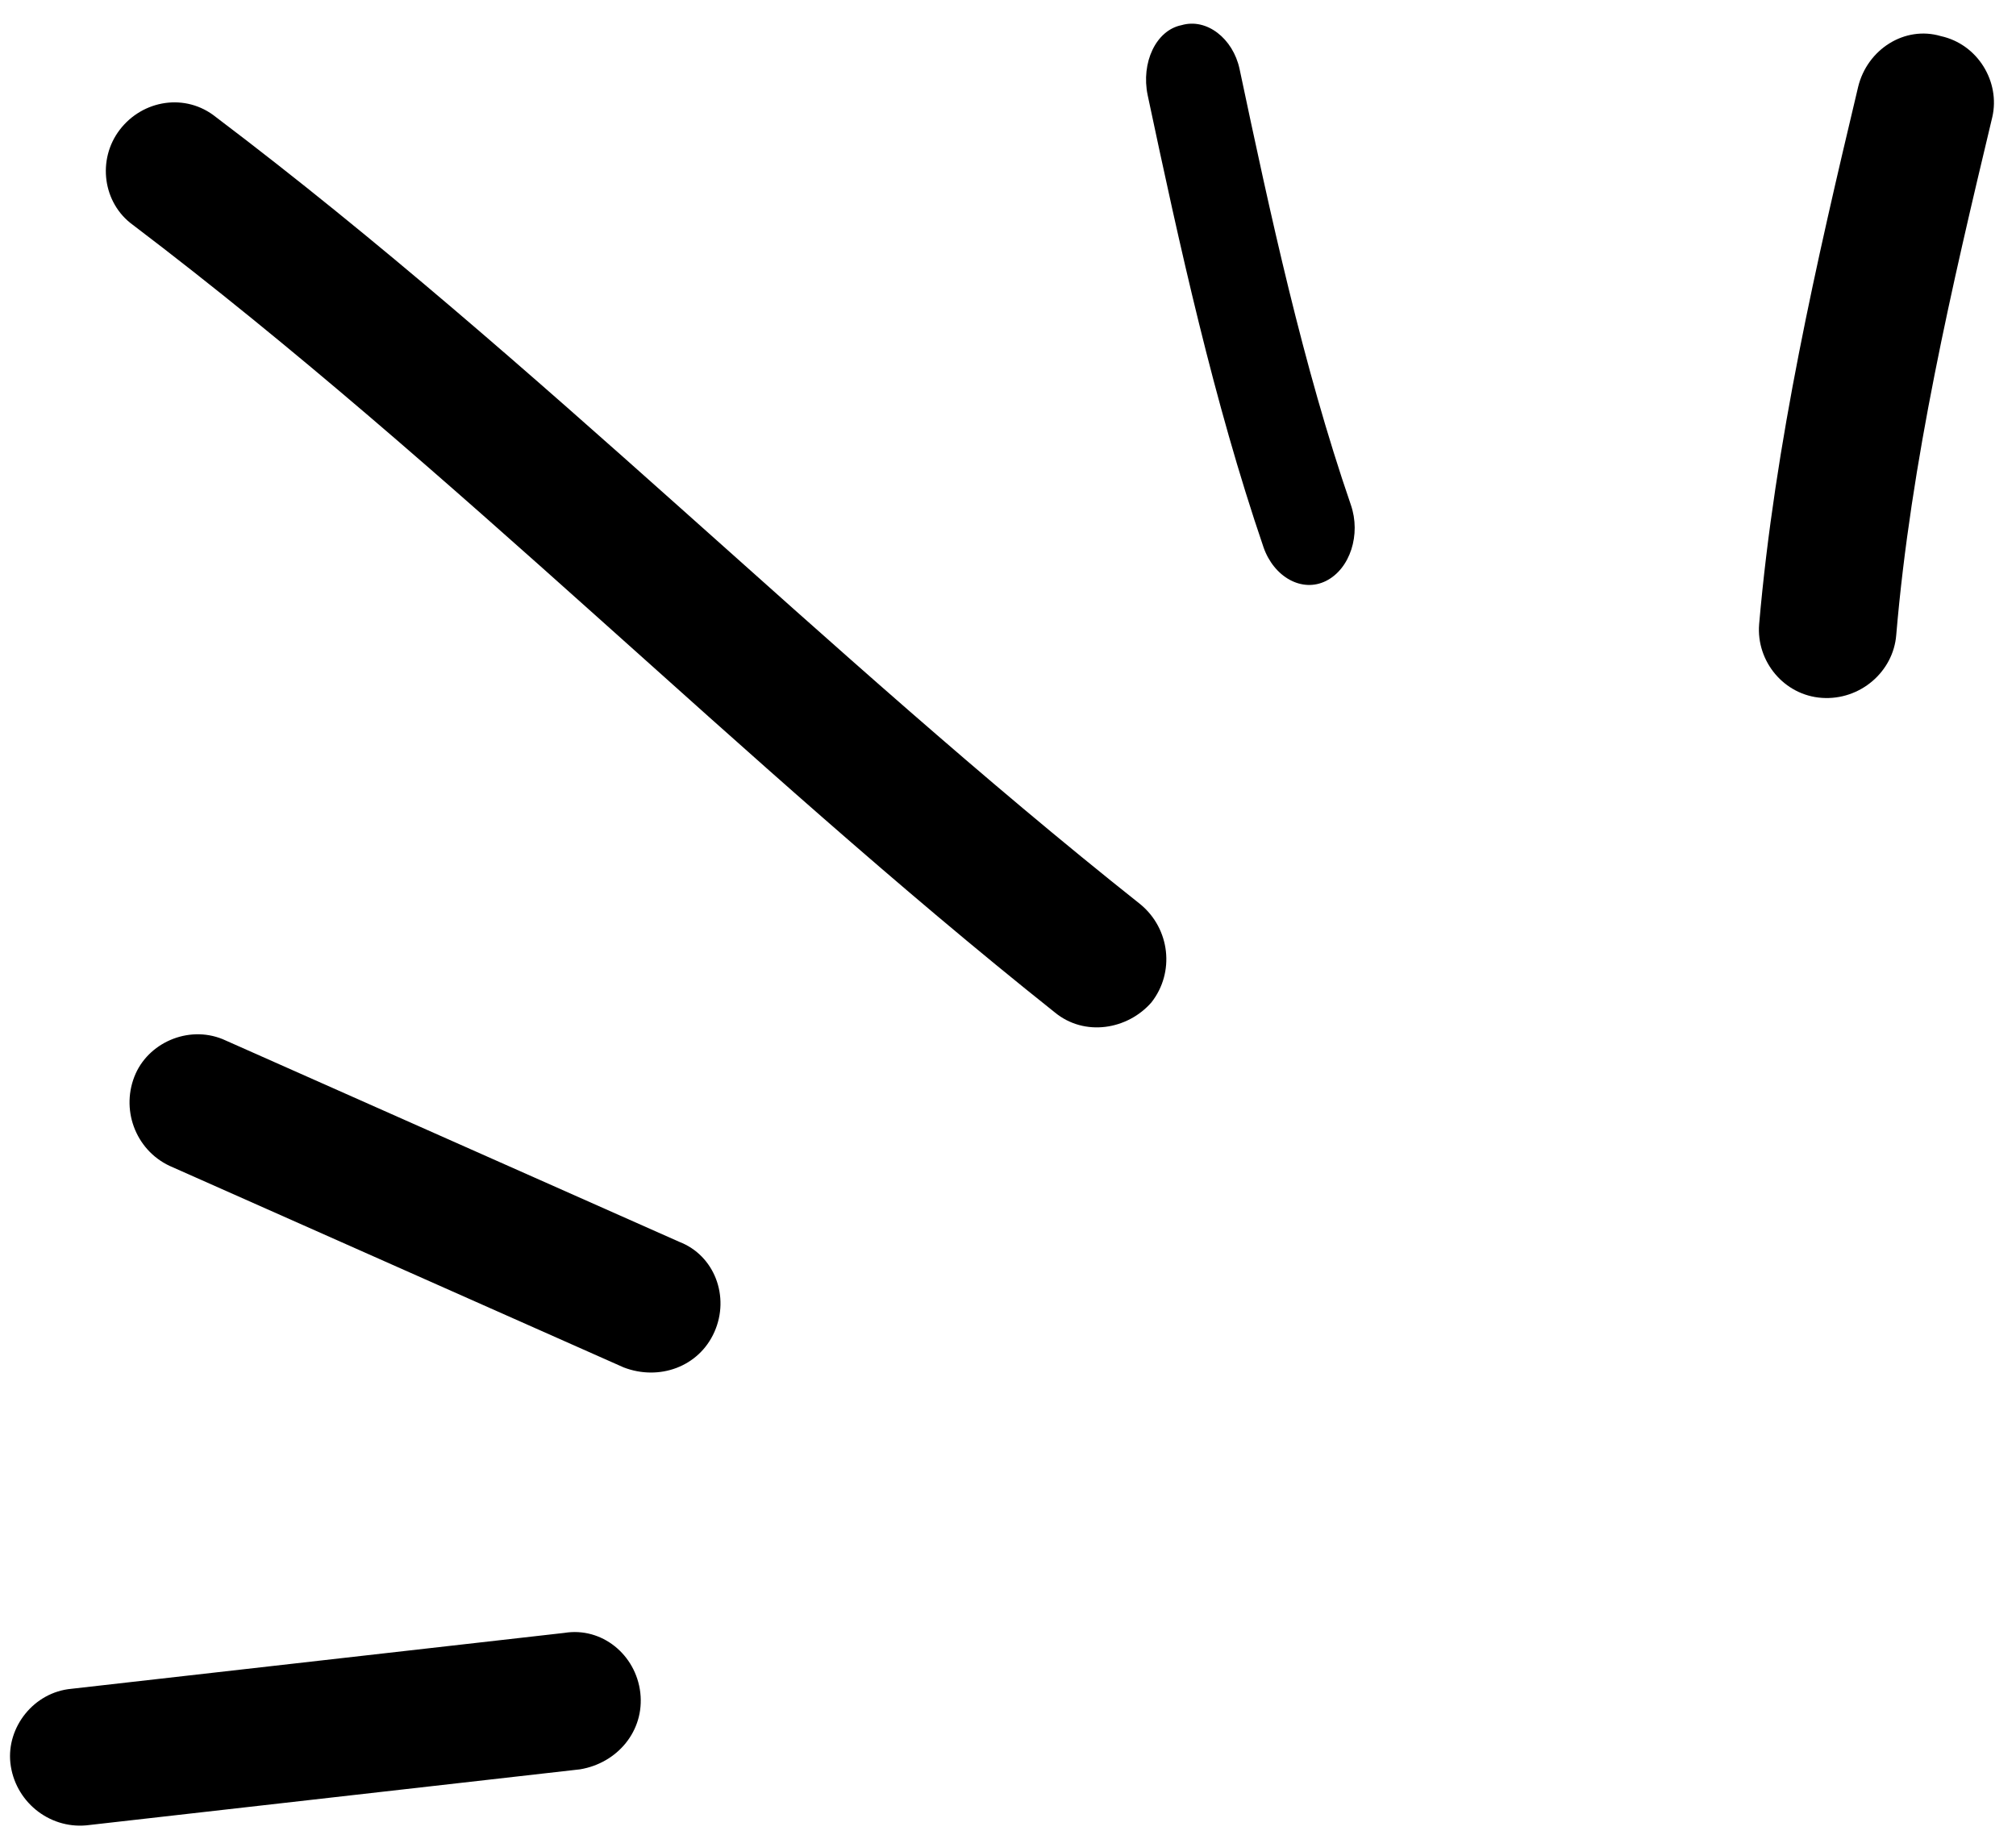
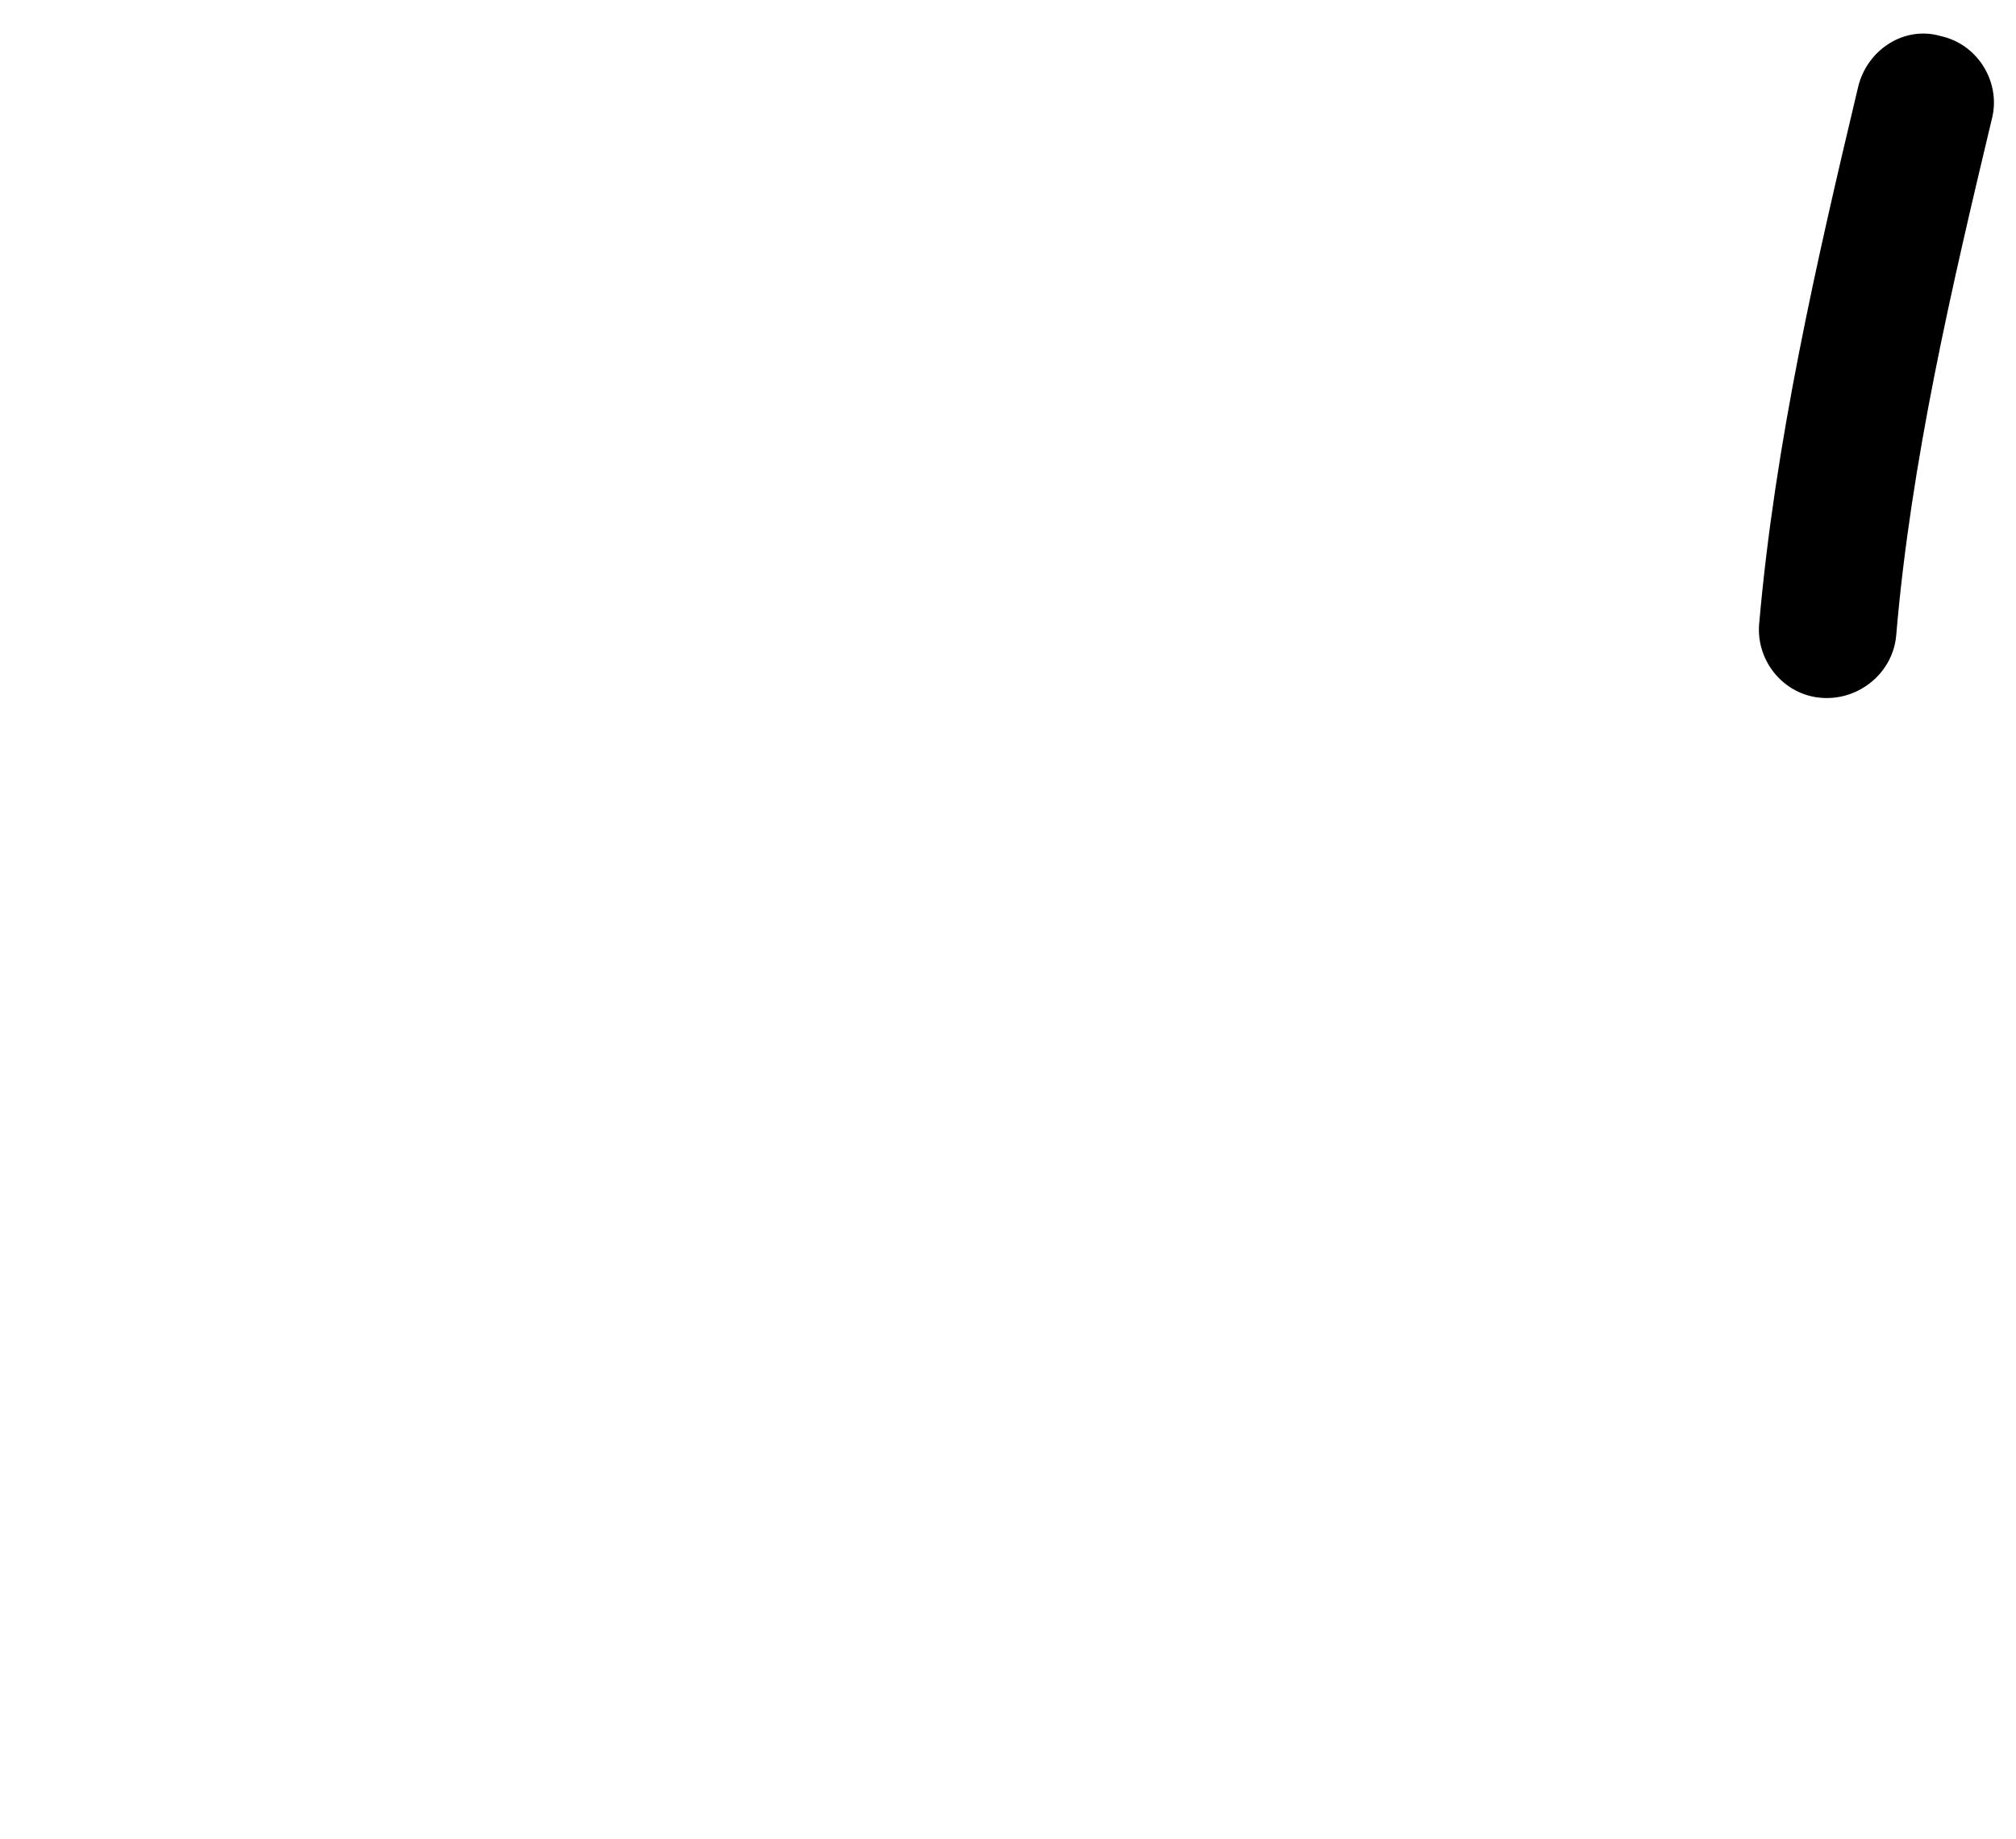
<svg xmlns="http://www.w3.org/2000/svg" width="57" height="52" viewBox="0 0 57 52" fill="none">
  <path d="M49.737 17.657C50.184 12.519 51.36 7.406 52.536 2.46C52.792 1.396 53.853 0.719 54.874 1.021C55.923 1.25 56.559 2.319 56.33 3.311C55.186 8.103 54.028 13.055 53.614 17.957C53.531 19.003 52.587 19.809 51.513 19.736C50.44 19.663 49.654 18.703 49.737 17.657Z" fill="black" />
-   <path d="M35.725 15.478C34.313 11.34 33.353 6.951 32.449 2.692C32.257 1.774 32.682 0.857 33.405 0.712C34.122 0.502 34.861 1.093 35.046 1.945C35.92 6.074 36.837 10.332 38.193 14.275C38.485 15.115 38.173 16.087 37.493 16.428C36.813 16.769 36.018 16.318 35.725 15.478Z" fill="black" />
-   <path d="M29.824 28.631C20.889 21.519 12.895 13.296 3.758 6.361C2.908 5.747 2.739 4.516 3.386 3.67C4.033 2.823 5.248 2.62 6.106 3.312C15.268 10.244 23.285 18.465 32.244 25.574C33.084 26.267 33.222 27.501 32.554 28.349C31.879 29.121 30.664 29.324 29.824 28.631Z" fill="black" />
-   <path d="M2.02 47.759C6.665 47.232 11.311 46.705 15.957 46.178C17.013 46.005 17.979 46.79 18.104 47.87C18.227 48.951 17.454 49.863 16.398 50.037C11.745 50.565 7.092 51.093 2.44 51.621C1.372 51.718 0.411 50.932 0.293 49.851C0.187 48.846 0.952 47.856 2.02 47.759Z" fill="black" />
-   <path d="M6.386 29.427C10.659 31.324 14.932 33.221 19.206 35.119C20.204 35.504 20.64 36.67 20.2 37.665C19.76 38.66 18.632 39.055 17.633 38.67C13.353 36.77 9.073 34.87 4.793 32.97C3.823 32.513 3.393 31.349 3.838 30.356C4.255 29.436 5.417 28.97 6.386 29.427Z" fill="black" />
</svg>